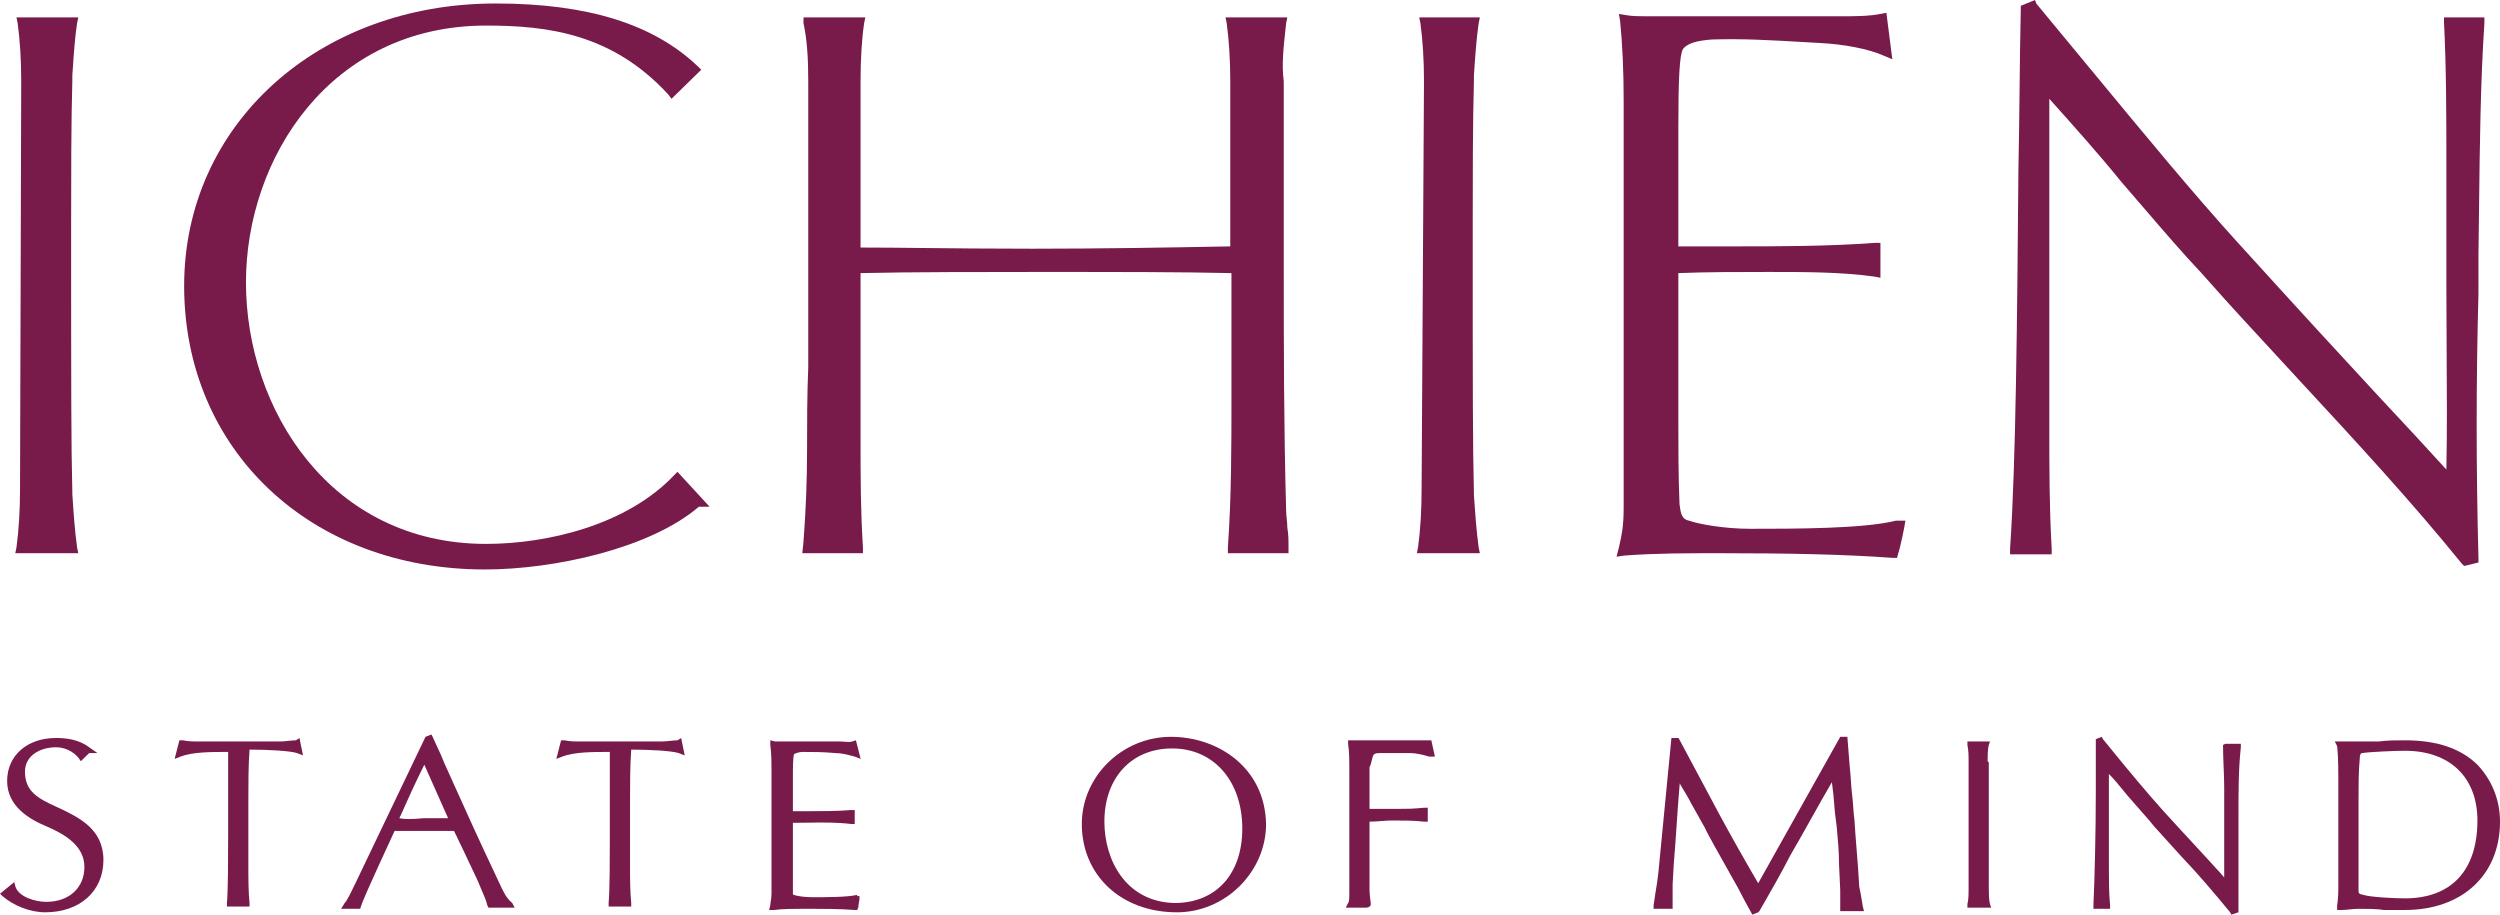
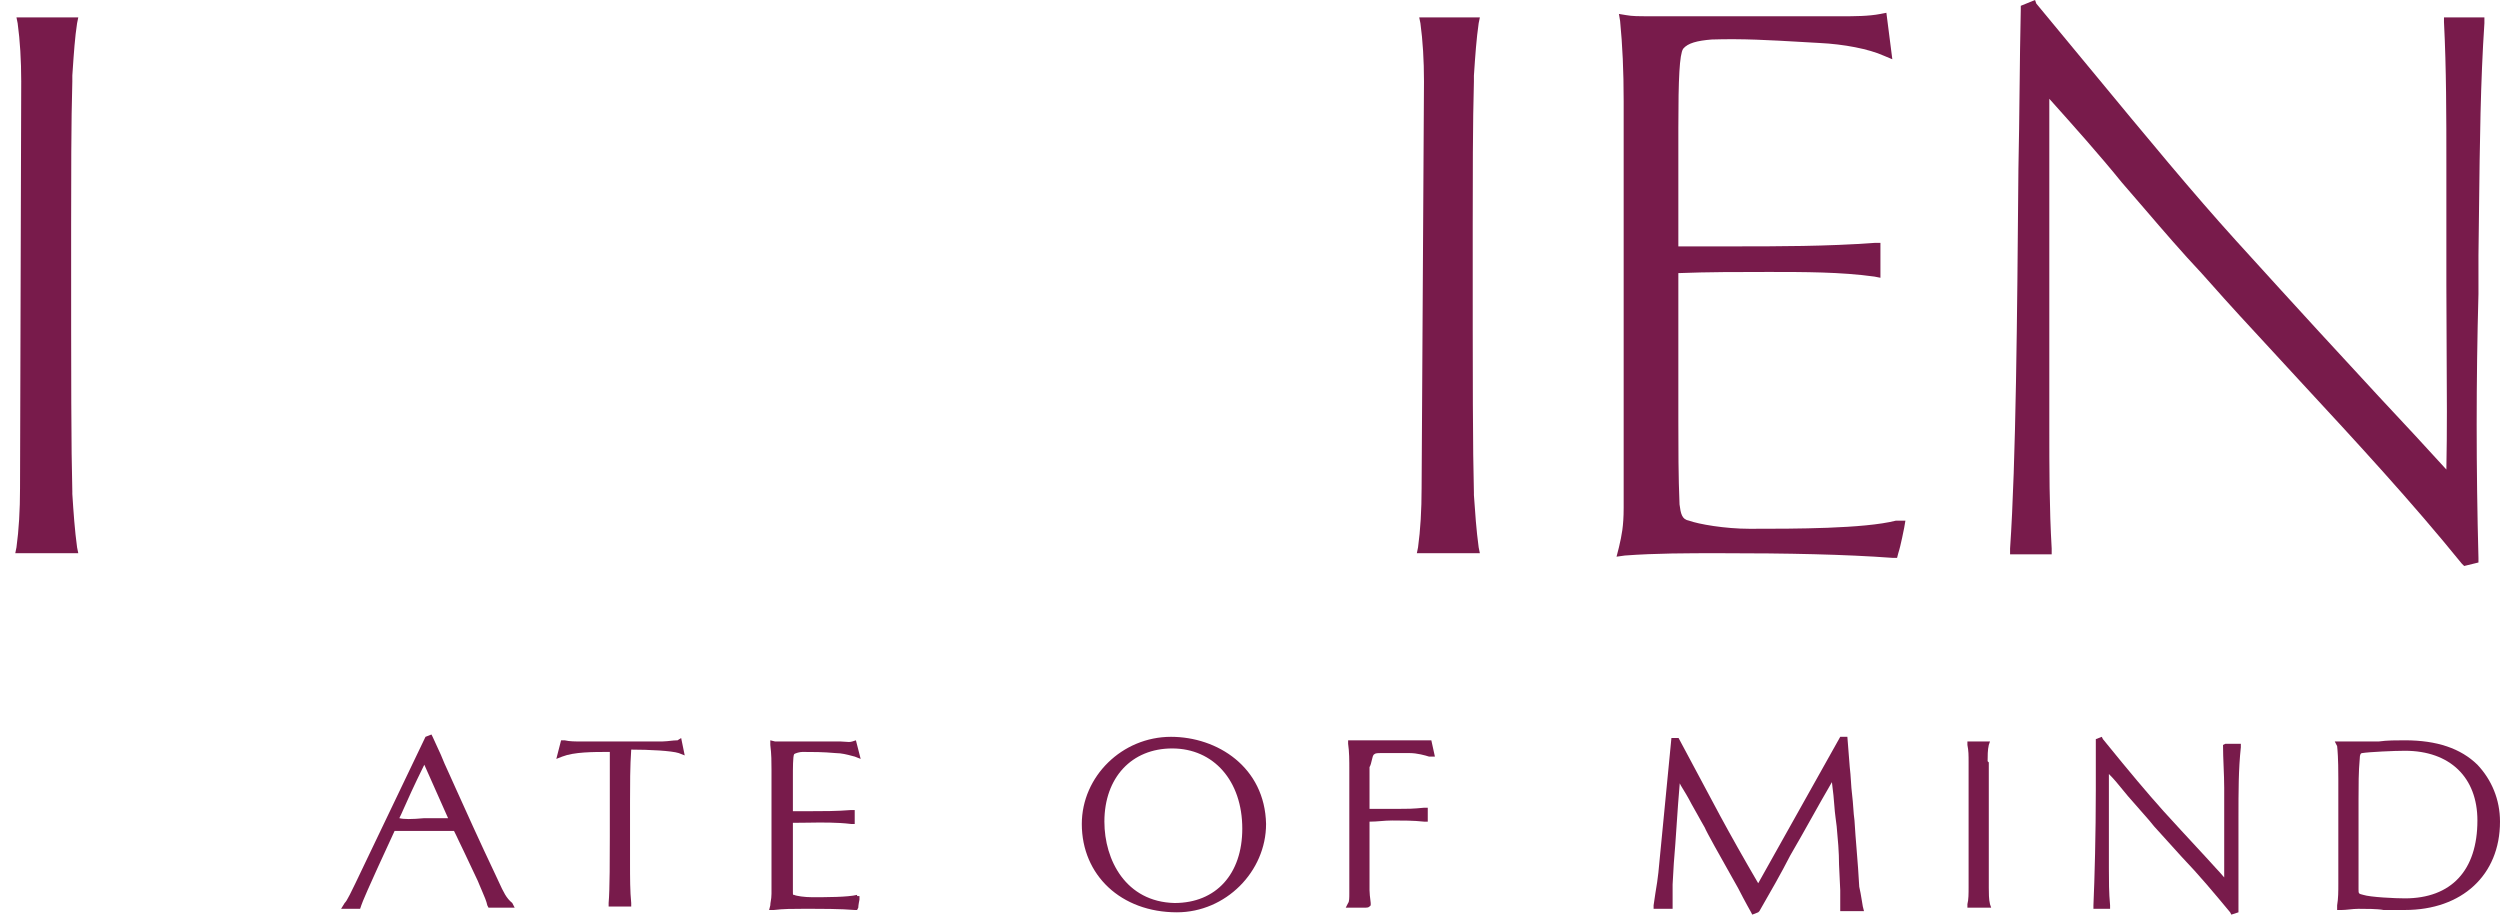
<svg xmlns="http://www.w3.org/2000/svg" width="246" height="90" viewBox="0 0 246 90" fill="none">
  <path d="M240.488 1.715V2.173C240.722 6.746 240.722 11.548 240.722 16.122V28.018C240.722 30.296 240.736 32.467 240.749 34.571C240.775 38.592 240.799 42.372 240.722 46.201C238.734 44.028 236.745 41.855 234.055 38.996C230.662 35.337 226.451 30.762 220.017 23.672C215.745 18.951 211.547 13.87 205.491 6.539L205.464 6.507C203.9 4.613 202.211 2.569 200.366 0.343L200.249 0L198.845 0.572V0.915C198.786 3.464 198.756 6.102 198.727 8.783V8.79L198.726 8.804C198.698 11.407 198.668 14.052 198.611 16.696L198.608 17.08V17.084C198.492 31.031 198.372 45.479 197.792 53.977V54.549H201.886V53.977C201.652 49.975 201.652 46.087 201.652 41.97V9.72C204.109 12.465 206.565 15.21 208.788 17.954C209.568 18.85 210.329 19.736 211.082 20.613C212.923 22.758 214.715 24.845 216.625 26.874L217.444 27.789C219.359 29.961 221.324 32.083 223.273 34.189L223.279 34.194L223.281 34.197C224.306 35.304 225.327 36.407 226.334 37.51C231.949 43.571 237.33 49.403 242.243 55.464L242.477 55.693L243.88 55.349V54.892C243.646 46.087 243.646 37.395 243.88 28.933V25.159C243.902 23.621 243.919 22.118 243.936 20.645C244.013 14.01 244.082 7.996 244.465 2.287V1.715H240.488Z" fill="#781B4B" />
-   <path d="M66.431 46.658C61.752 51.69 53.798 53.52 47.832 53.52C32.508 53.52 24.203 40.254 24.203 27.789C24.203 15.553 32.508 2.516 47.832 2.516C53.915 2.516 60.231 3.316 65.729 9.263L66.08 9.72L69.005 6.861L68.654 6.518C64.326 2.401 57.892 0.343 48.768 0.343C31.339 0.343 18.12 12.236 18.12 28.132C18.12 44.257 30.52 56.036 47.715 56.036C54.5 56.036 63.975 53.977 68.771 49.86H69.823L66.665 46.429L66.431 46.658Z" fill="#781B4B" />
  <path d="M7.117 7.433L7.151 6.942C7.258 5.355 7.373 3.633 7.585 2.287L7.702 1.715H1.62L1.737 2.287C1.971 4.003 2.088 5.947 2.088 8.005L1.971 48.031C1.971 50.203 1.854 52.147 1.62 53.863L1.503 54.435H7.702L7.585 53.863C7.351 52.147 7.234 50.432 7.117 48.602V48.374C7 43.799 7 38.424 7 22.186C7 18.069 7 11.779 7.117 8.005V7.433Z" fill="#781B4B" />
-   <path d="M126.673 1.715L126.556 2.287L126.503 2.776C126.289 4.737 126.106 6.42 126.322 8.005V25.959C126.322 33.85 126.322 41.969 126.556 50.203C126.556 50.489 126.585 50.775 126.615 51.061C126.644 51.347 126.673 51.633 126.673 51.919C126.79 52.605 126.79 53.177 126.79 53.863V54.435H120.824V53.863C121.175 48.831 121.175 44.028 121.175 38.882V26.874C116.028 26.76 110.648 26.76 101.874 26.76C97.429 26.76 89.358 26.76 84.679 26.874V43.227C84.679 47.001 84.679 50.089 84.913 53.863V54.435H78.947L79.064 53.291C79.298 50.203 79.415 47.23 79.415 44.257C79.415 41.627 79.415 38.882 79.532 36.137V8.005C79.532 5.718 79.415 3.888 79.064 2.287V1.715H85.147L85.03 2.287C84.796 3.888 84.679 5.832 84.679 8.005V24.358C86.667 24.358 88.699 24.38 90.989 24.405H91.001C93.963 24.436 97.356 24.473 101.64 24.473C108.308 24.473 115.093 24.358 121.058 24.244V8.005C121.058 5.947 120.941 4.003 120.707 2.287L120.59 1.715H126.673Z" fill="#781B4B" />
  <path d="M145.033 7.433L145.053 7.147C145.163 5.516 145.28 3.8 145.501 2.287L145.618 1.715H139.652L139.769 2.287C140.003 4.003 140.12 5.947 140.12 8.005L139.886 48.031C139.886 50.203 139.769 52.147 139.535 53.863L139.418 54.435H145.618L145.501 53.863C145.267 52.147 145.15 50.432 145.033 48.717V48.488C144.916 43.914 144.916 38.539 144.916 22.3C144.916 18.183 144.916 11.893 145.033 8.005V7.433Z" fill="#781B4B" />
  <path d="M172.168 52.033C176.613 52.033 183.398 52.033 186.556 51.233H187.492L187.375 51.919C187.375 51.919 187.024 53.748 186.79 54.435L186.673 54.892H186.205C181.526 54.549 176.028 54.435 169.127 54.435C166.085 54.435 162.927 54.435 159.885 54.663L159.067 54.778L159.301 53.863L159.338 53.7C159.559 52.734 159.769 51.816 159.769 49.975V9.949C159.769 6.976 159.652 4.46 159.418 2.058L159.301 1.372L160.002 1.487C160.587 1.601 161.406 1.601 161.991 1.601H181.175C182.462 1.601 183.865 1.601 185.035 1.372L185.62 1.258L186.205 5.832L185.386 5.489C183.865 4.803 181.409 4.346 179.069 4.231C178.812 4.217 178.559 4.202 178.31 4.188L177.39 4.135C174.105 3.945 171.437 3.79 168.425 3.888C167.021 4.002 166.085 4.231 165.617 4.803C165.266 5.375 165.149 7.662 165.149 12.579V24.244H170.413C174.975 24.244 179.771 24.244 184.45 23.901H185.035V27.332L184.45 27.217C181.175 26.76 177.549 26.76 174.04 26.76C170.998 26.76 168.074 26.76 165.149 26.874V41.398C165.149 44.028 165.149 46.887 165.266 49.632C165.383 50.546 165.5 51.118 166.202 51.233C167.138 51.576 169.711 52.033 172.168 52.033Z" fill="#781B4B" />
-   <path d="M2.456 75.934C2.456 77.878 3.743 78.564 5.498 79.365C7.72 80.394 10.177 81.537 10.177 84.625C10.177 87.713 7.837 89.771 4.445 89.771C2.924 89.771 1.287 89.085 0.234 88.17L0 87.942L1.404 86.798L1.521 87.255C1.872 88.285 3.509 88.742 4.562 88.742C6.785 88.742 8.305 87.37 8.305 85.311C8.305 83.253 6.434 82.109 4.562 81.309C2.924 80.623 0.702 79.365 0.702 76.849C0.702 74.333 2.69 72.618 5.498 72.618C6.434 72.618 7.72 72.732 8.773 73.532L9.592 74.104H8.773L7.954 74.905L7.72 74.562C7.136 73.875 6.317 73.532 5.498 73.532C3.977 73.532 2.456 74.333 2.456 75.934Z" fill="#781B4B" />
-   <path d="M29.116 72.846C28.882 72.846 28.619 72.875 28.355 72.903C28.092 72.932 27.829 72.961 27.595 72.961H19.641C19.056 72.961 18.471 72.961 18.003 72.846H17.652L17.184 74.676L17.769 74.447C18.939 73.99 20.811 73.99 22.331 73.99H22.448V82.338C22.448 84.168 22.448 87.599 22.331 88.856V89.2H24.554V88.856C24.437 87.713 24.437 86.455 24.437 84.74V78.907C24.437 77.306 24.437 75.362 24.554 73.761C26.308 73.761 28.531 73.875 29.233 74.104L29.818 74.333L29.467 72.618L29.116 72.846Z" fill="#781B4B" />
  <path fill-rule="evenodd" clip-rule="evenodd" d="M44.835 77.557C45.919 79.963 47.118 82.627 48.77 86.112C48.882 86.348 48.981 86.564 49.073 86.763C49.558 87.813 49.818 88.376 50.408 88.856L50.642 89.314H48.068L47.951 89.085C47.87 88.686 47.674 88.231 47.404 87.603C47.336 87.445 47.263 87.276 47.186 87.094C47.131 86.964 47.074 86.827 47.016 86.684C46.782 86.169 46.548 85.683 46.314 85.197C46.08 84.711 45.846 84.225 45.612 83.71C45.437 83.367 45.29 83.053 45.144 82.739C44.998 82.424 44.852 82.109 44.676 81.766H38.827C36.02 87.827 35.669 88.742 35.552 89.085L35.435 89.428H33.563L33.914 88.856C34.148 88.628 34.382 88.17 35.903 84.968L41.869 72.503L42.454 72.274L42.571 72.503C42.694 72.785 42.832 73.082 42.975 73.387C43.237 73.948 43.513 74.541 43.74 75.133C43.928 75.546 44.115 75.96 44.305 76.38L44.835 77.557ZM39.744 79.531C39.552 79.966 39.416 80.271 39.295 80.508C39.763 80.623 40.465 80.623 41.752 80.508H44.091L41.752 75.248C40.68 77.417 40.11 78.706 39.745 79.53L39.744 79.531Z" fill="#781B4B" />
  <path d="M66.674 72.846C66.44 72.846 66.177 72.875 65.914 72.903C65.821 72.913 65.729 72.924 65.638 72.932C65.469 72.948 65.305 72.961 65.153 72.961H57.199C56.614 72.961 56.029 72.961 55.561 72.846H55.211L54.742 74.676L55.327 74.447C56.497 73.99 58.369 73.99 59.889 73.99H60.006V82.338C60.006 84.168 60.006 87.599 59.889 88.856V89.2H62.112V88.856C61.995 87.713 61.995 86.455 61.995 84.74V78.907C61.995 77.306 61.995 75.362 62.112 73.761C63.867 73.761 66.089 73.875 66.791 74.104L67.376 74.333L67.025 72.618L66.674 72.846Z" fill="#781B4B" />
  <path d="M79.892 88.285C81.296 88.285 83.402 88.285 84.338 88.056V88.17H84.572V88.513C84.572 88.513 84.454 89.085 84.454 89.314L84.338 89.543H84.104C82.7 89.428 81.062 89.428 78.957 89.428C78.021 89.428 77.085 89.428 76.149 89.543H75.681L75.798 89.085C75.798 88.935 75.821 88.808 75.846 88.663C75.878 88.477 75.915 88.264 75.915 87.942V75.705C75.915 75.019 75.915 74.219 75.798 73.304V72.846L76.266 72.961H82.7C82.866 72.961 83.017 72.975 83.158 72.988C83.416 73.013 83.643 73.034 83.87 72.961L84.221 72.846L84.689 74.676L84.104 74.447L84.05 74.434L84.008 74.423L83.924 74.401L83.84 74.379L83.831 74.377L83.82 74.374C83.374 74.256 82.803 74.104 82.232 74.104C80.945 73.99 80.009 73.99 78.957 73.99C78.723 73.99 78.255 74.104 78.138 74.219C78.021 74.447 78.021 75.591 78.021 76.506V79.822H79.542C80.945 79.822 82.349 79.822 83.753 79.708H84.104V81.08H83.753C82.345 80.908 80.872 80.93 79.432 80.952H79.43C78.956 80.959 78.484 80.966 78.021 80.966V87.713C78.021 87.944 78.021 88.019 78.056 88.044C78.064 88.049 78.072 88.052 78.082 88.053C78.097 88.056 78.115 88.056 78.138 88.056C78.372 88.17 79.191 88.285 79.892 88.285Z" fill="#781B4B" />
  <path fill-rule="evenodd" clip-rule="evenodd" d="M115.223 72.503C110.427 72.503 106.45 76.391 106.45 81.08C106.45 86.112 110.31 89.771 115.808 89.771C120.604 89.771 124.581 85.769 124.581 81.08C124.464 75.477 119.785 72.503 115.223 72.503ZM108.672 80.851C108.672 76.506 111.363 73.647 115.34 73.647C119.434 73.647 122.241 76.849 122.241 81.537C122.241 85.998 119.668 88.856 115.574 88.856C110.778 88.742 108.672 84.625 108.672 80.851Z" fill="#781B4B" />
  <path d="M135.93 74.104C135.579 74.104 135.346 74.104 135.229 74.219C135.103 74.28 135.045 74.538 134.982 74.817C134.927 75.059 134.869 75.317 134.761 75.477V79.593H137.568C138.504 79.593 138.972 79.593 140.142 79.479H140.492V80.851H140.142C139.089 80.737 138.036 80.737 136.983 80.737C136.574 80.737 136.223 80.766 135.872 80.794C135.521 80.823 135.17 80.851 134.761 80.851V87.599C134.761 87.903 134.813 88.31 134.847 88.581C134.865 88.717 134.878 88.818 134.878 88.856V89.085L134.761 89.2C134.644 89.314 134.527 89.314 134.176 89.314H132.421L132.655 88.856C132.772 88.742 132.772 88.285 132.772 87.942V75.82C132.772 74.79 132.772 73.99 132.655 73.189V72.846H140.843L141.194 74.447H140.609C140.259 74.333 139.44 74.104 138.738 74.104H135.93Z" fill="#781B4B" />
  <path d="M182.696 83.659L182.696 83.653C182.615 82.657 182.536 81.685 182.482 80.737C182.422 80.322 182.393 79.908 182.362 79.478C182.334 79.077 182.305 78.662 182.249 78.221C182.19 77.764 182.161 77.306 182.132 76.849C182.102 76.391 182.073 75.934 182.015 75.477L181.781 72.503H181.079L173.007 86.912C171.604 84.511 170.317 82.224 169.264 80.279L165.17 72.618H164.468L163.182 85.883L163.065 86.798C162.948 87.484 162.831 88.285 162.714 89.085V89.428H164.585V87.027L164.702 84.968C164.815 83.646 164.901 82.376 164.985 81.122L164.985 81.12L164.985 81.116C165.076 79.769 165.166 78.439 165.287 77.078L165.404 77.306C165.755 77.878 166.106 78.45 166.457 79.136C166.691 79.536 166.896 79.908 167.1 80.279C167.195 80.451 167.289 80.623 167.387 80.798C167.5 81.001 167.618 81.208 167.744 81.423C167.945 81.915 169.271 84.268 170.457 86.372C170.65 86.714 170.839 87.05 171.019 87.37C171.721 88.742 172.306 89.771 172.306 89.771L172.423 90L173.007 89.771L173.124 89.657L173.126 89.654C174.178 87.825 175.231 85.996 176.166 84.168C176.868 82.967 177.54 81.766 178.213 80.565C178.886 79.365 179.558 78.164 180.26 76.963C180.394 77.95 180.452 78.671 180.498 79.259C180.533 79.693 180.561 80.054 180.611 80.394L180.728 81.309C180.845 82.567 180.962 83.825 180.962 85.083L181.079 87.599V89.657H183.418L183.301 89.2C183.272 89.028 183.243 88.849 183.214 88.671C183.126 88.135 183.038 87.599 182.95 87.255C182.887 86.024 182.79 84.825 182.696 83.659Z" fill="#781B4B" />
  <path d="M195.698 73.304C195.581 73.761 195.581 74.447 195.581 74.905L195.698 75.019V87.37C195.698 87.827 195.698 88.513 195.815 88.971L195.932 89.314H193.593V88.971C193.71 88.513 193.71 87.942 193.71 87.255V75.019C193.71 74.333 193.71 73.875 193.593 73.304V72.961H195.815L195.698 73.304Z" fill="#781B4B" />
  <path d="M218.745 73.304C218.745 73.99 218.774 74.705 218.803 75.419C218.832 76.134 218.862 76.849 218.862 77.535V86.341C218.605 86.027 218.312 85.713 217.985 85.361C217.716 85.072 217.423 84.757 217.107 84.397C216.788 84.05 216.447 83.682 216.076 83.281C215.221 82.358 214.2 81.257 212.896 79.822C211.258 77.992 209.62 76.048 206.93 72.732L206.813 72.503L206.228 72.732V77.764C206.228 81.995 206.111 86.455 205.994 89.085V89.428H207.632V89.085C207.515 87.827 207.515 86.684 207.515 85.426V76.163C208.001 76.638 208.432 77.169 208.845 77.678L208.846 77.68C209.028 77.905 209.207 78.125 209.387 78.335L211.492 80.737L211.96 81.309C212.428 81.823 212.867 82.309 213.305 82.795C213.744 83.281 214.183 83.767 214.65 84.282C216.405 86.112 217.926 87.942 219.446 89.771L219.563 90L220.265 89.771V80.508C220.265 77.878 220.265 75.705 220.499 73.532V73.189H218.978L218.745 73.304Z" fill="#781B4B" />
  <path fill-rule="evenodd" clip-rule="evenodd" d="M236.642 72.846C239.8 72.846 242.14 73.647 243.777 75.248C245.181 76.734 246 78.678 246 80.851C246 86.112 242.257 89.543 236.642 89.543H234.536C233.951 89.428 232.782 89.428 232.08 89.428C231.771 89.428 231.462 89.46 231.171 89.49C230.91 89.517 230.663 89.543 230.442 89.543H229.974V89.085C230.091 88.399 230.091 87.713 230.091 86.913V76.62C230.091 74.546 230.012 73.793 229.984 73.529C229.978 73.472 229.974 73.438 229.974 73.418L229.74 72.961H234.068C234.887 72.846 235.823 72.846 236.642 72.846ZM232.197 74.676C232.08 75.934 232.08 77.306 232.08 78.678V87.484C232.08 87.709 232.08 87.823 232.135 87.895C232.193 87.969 232.31 87.998 232.548 88.056C233.25 88.285 235.706 88.399 236.642 88.399C241.204 88.399 243.777 85.654 243.777 80.737C243.777 76.506 241.087 73.876 236.642 73.876C235.589 73.876 233.133 73.99 232.431 74.104C232.314 74.104 232.197 74.219 232.197 74.676Z" fill="#781B4B" />
</svg>